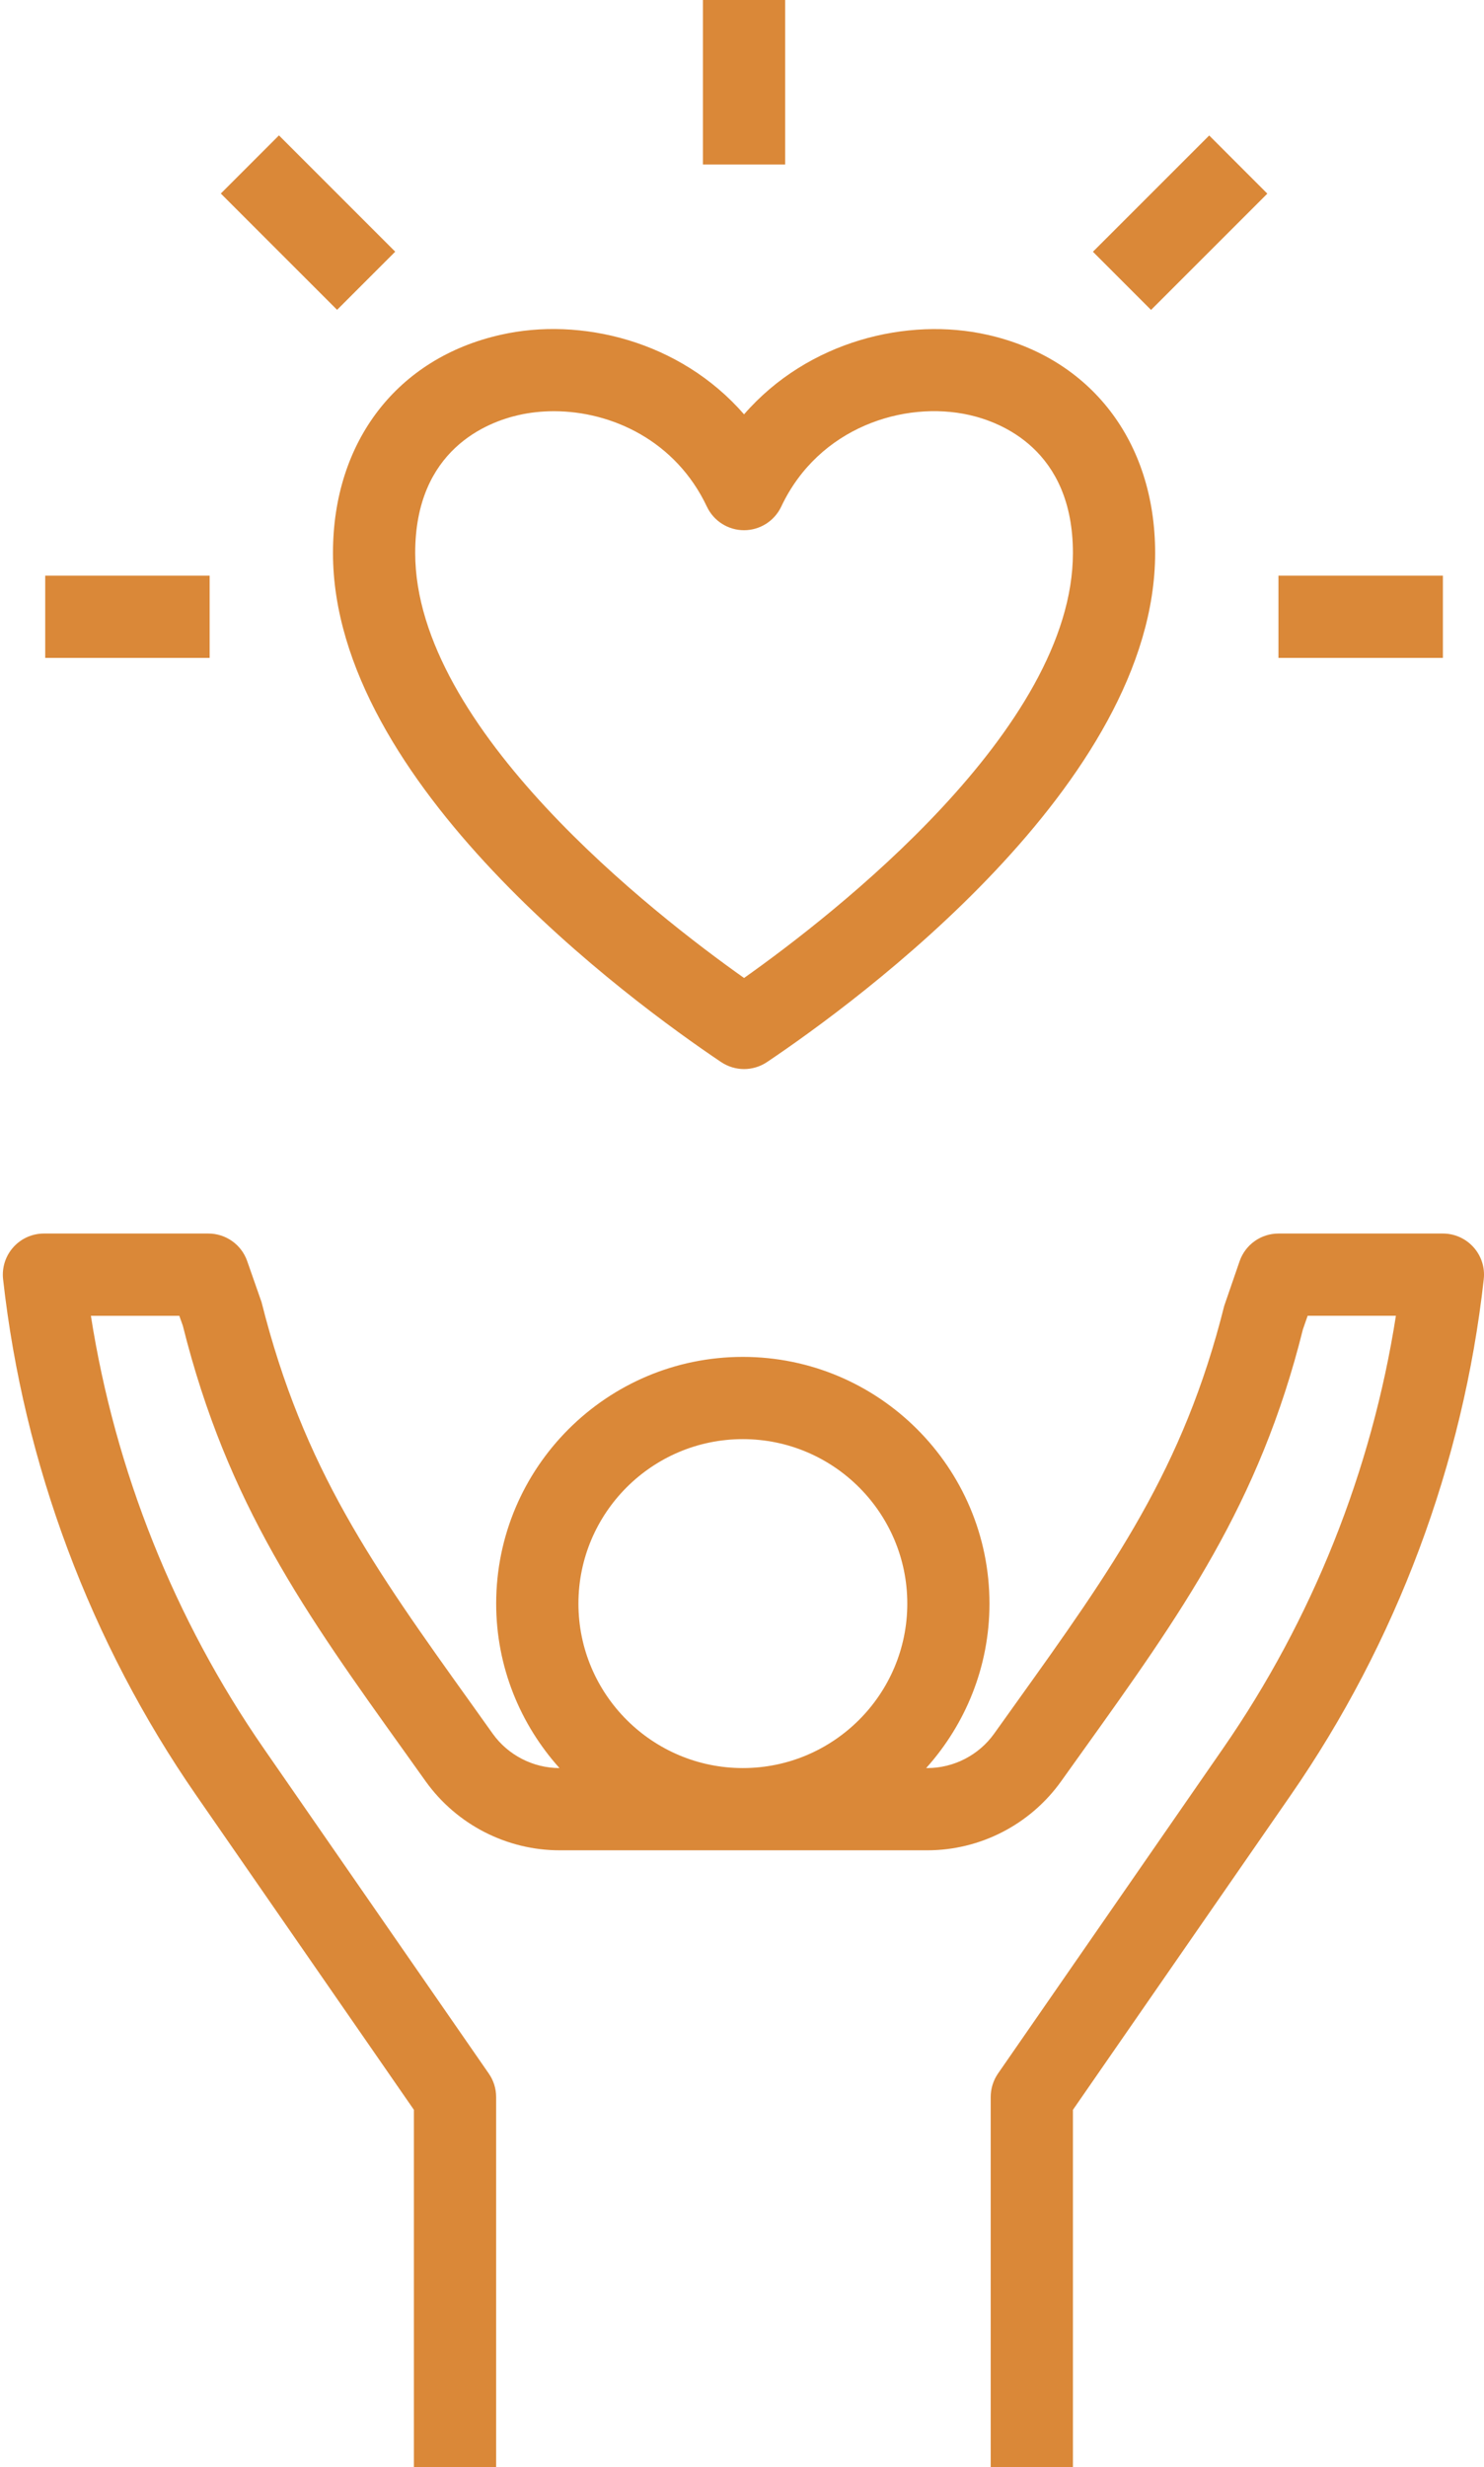
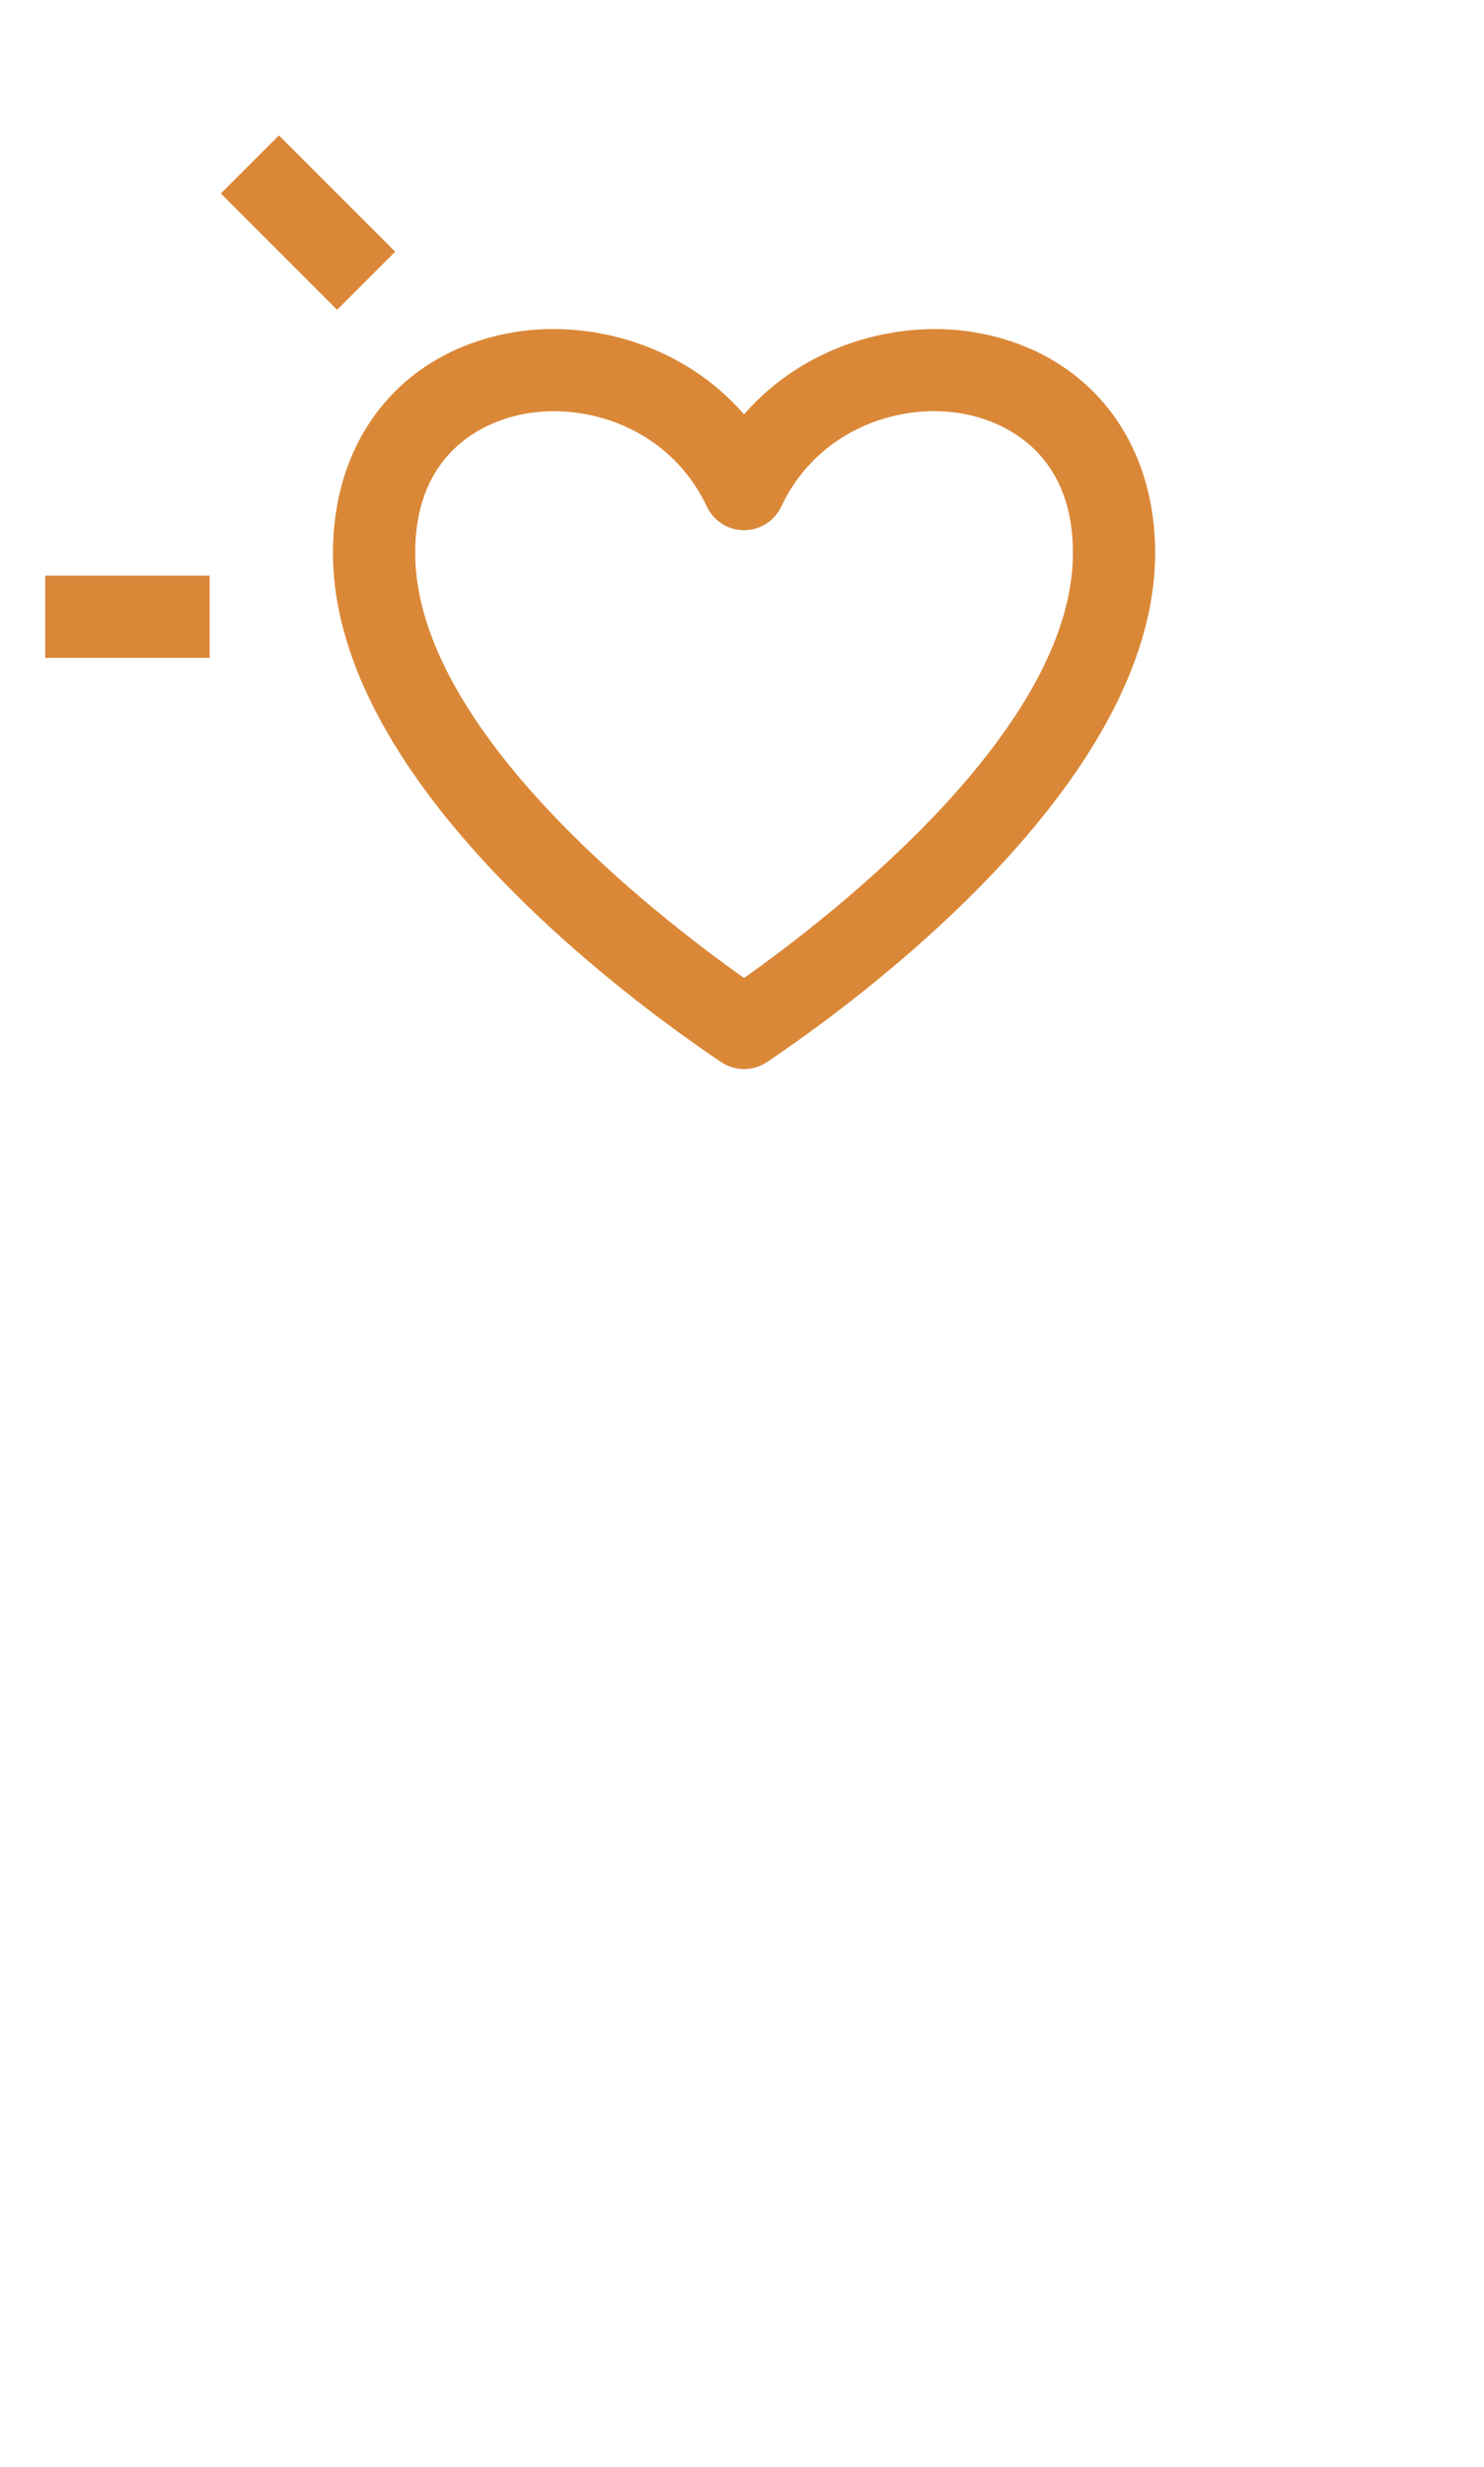
<svg xmlns="http://www.w3.org/2000/svg" fill="#da8838" height="60" preserveAspectRatio="xMidYMid meet" version="1" viewBox="13.9 2.0 36.1 60.0" width="36.1" zoomAndPan="magnify">
  <g id="change1_1">
-     <path d="M49.994,33.11c0.032-0.282-0.059-0.565-0.249-0.777C49.555,32.121,49.285,32,49,32h-4c-0.425,0-0.804,0.269-0.944,0.67 l-0.375,1.088c-0.993,3.972-2.708,6.368-5.083,9.686l-0.514,0.719C37.709,44.687,37.101,45,36.456,45H36.43 c0.954-1.063,1.54-2.462,1.54-4c0-3.309-2.691-6-6-6s-6,2.691-6,6c0,1.537,0.586,2.937,1.54,4c-0.643-0.001-1.25-0.314-1.623-0.834 l-0.518-0.726c-2.374-3.315-4.088-5.712-5.106-9.77l-0.35-1c-0.14-0.401-0.519-0.67-0.944-0.67h-4c-0.285,0-0.556,0.121-0.745,0.333 c-0.19,0.212-0.28,0.495-0.249,0.777c0.5,4.495,2.124,8.835,4.697,12.551l5.297,7.651V62h2v-9c0-0.203-0.062-0.402-0.178-0.569 l-5.475-7.908c-2.172-3.137-3.615-6.754-4.205-10.522h2.151l0.086,0.242c1.084,4.34,2.986,6.997,5.394,10.361l0.516,0.723 C25.009,46.374,26.226,47,27.515,47h8.941c1.289,0,2.505-0.626,3.256-1.677l0.512-0.716c2.409-3.365,4.312-6.023,5.371-10.277 L45.71,34h2.147c-0.589,3.768-2.032,7.385-4.205,10.522l-5.475,7.908C38.062,52.598,38,52.797,38,53v9h2v-8.688l5.297-7.651 C47.871,41.944,49.495,37.604,49.994,33.11z M31.971,37c2.206,0,4,1.794,4,4s-1.794,4-4,4s-4-1.794-4-4S29.765,37,31.971,37z" fill="inherit" />
-   </g>
+     </g>
  <g id="change1_2">
    <path d="M31.442,27.83C31.611,27.943,31.806,28,32,28s0.389-0.057,0.558-0.17C34.773,26.341,42,21.049,42,15.448 c0-2.709-1.564-4.742-4.082-5.306c-1.928-0.435-4.355,0.139-5.918,1.935c-1.563-1.796-3.988-2.373-5.918-1.935 C23.564,10.706,22,12.739,22,15.448C22,21.049,29.227,26.341,31.442,27.83z M26.519,12.094c0.273-0.062,0.561-0.093,0.855-0.093 c1.413,0,2.968,0.723,3.722,2.321c0.165,0.35,0.517,0.573,0.904,0.573s0.739-0.224,0.904-0.573c0.911-1.933,2.993-2.586,4.577-2.229 C38.239,12.264,40,12.93,40,15.448c0,4.276-5.826,8.798-8,10.337c-2.174-1.539-8-6.061-8-10.337 C24,12.93,25.761,12.264,26.519,12.094z" fill="inherit" />
  </g>
  <g id="change1_3">
-     <path d="M45 16H49V18H45z" fill="inherit" />
-   </g>
+     </g>
  <g id="change1_4">
    <path d="M15 16H19V18H15z" fill="inherit" />
  </g>
  <g id="change1_5">
-     <path d="M31 2H33V6H31z" fill="inherit" />
-   </g>
+     </g>
  <g id="change1_6">
    <path d="M20.393 5.414H22.393V9.414H20.393z" fill="inherit" transform="rotate(-45.001 21.393 7.414)" />
  </g>
  <g id="change1_7">
-     <path d="M40.607 6.414H44.607V8.414H40.607z" fill="inherit" transform="rotate(-44.992 42.61 7.414)" />
-   </g>
+     </g>
</svg>